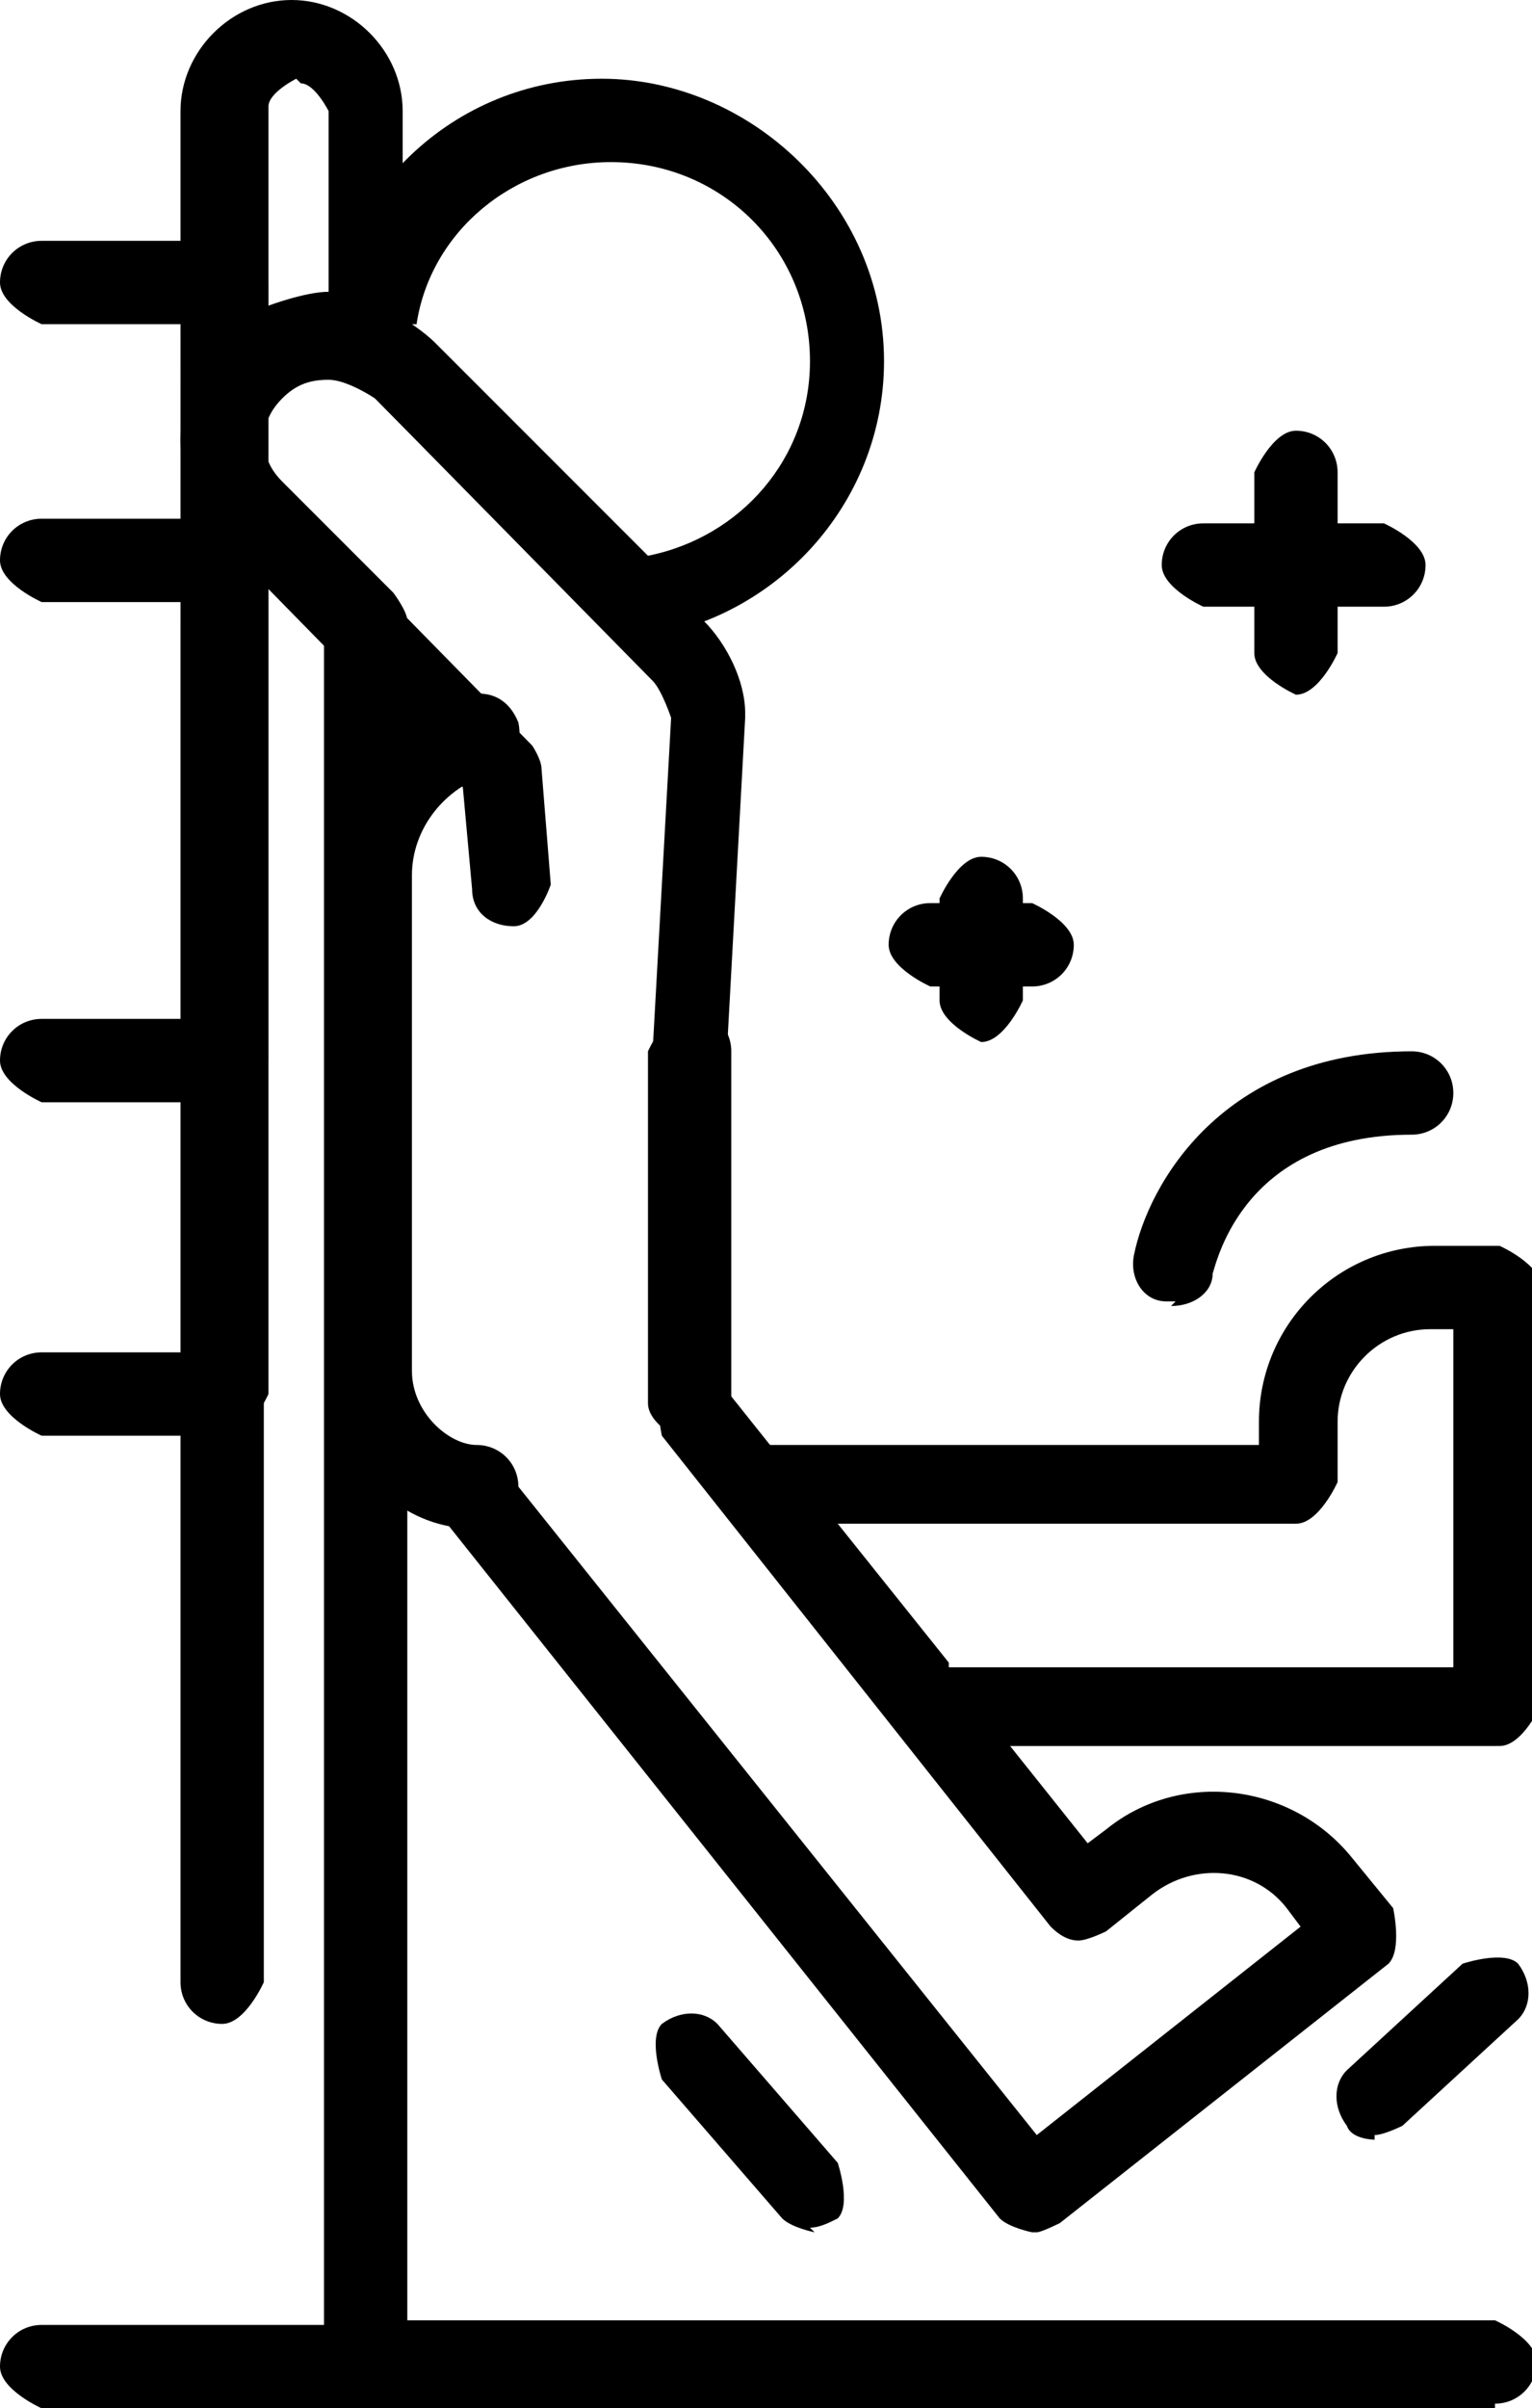
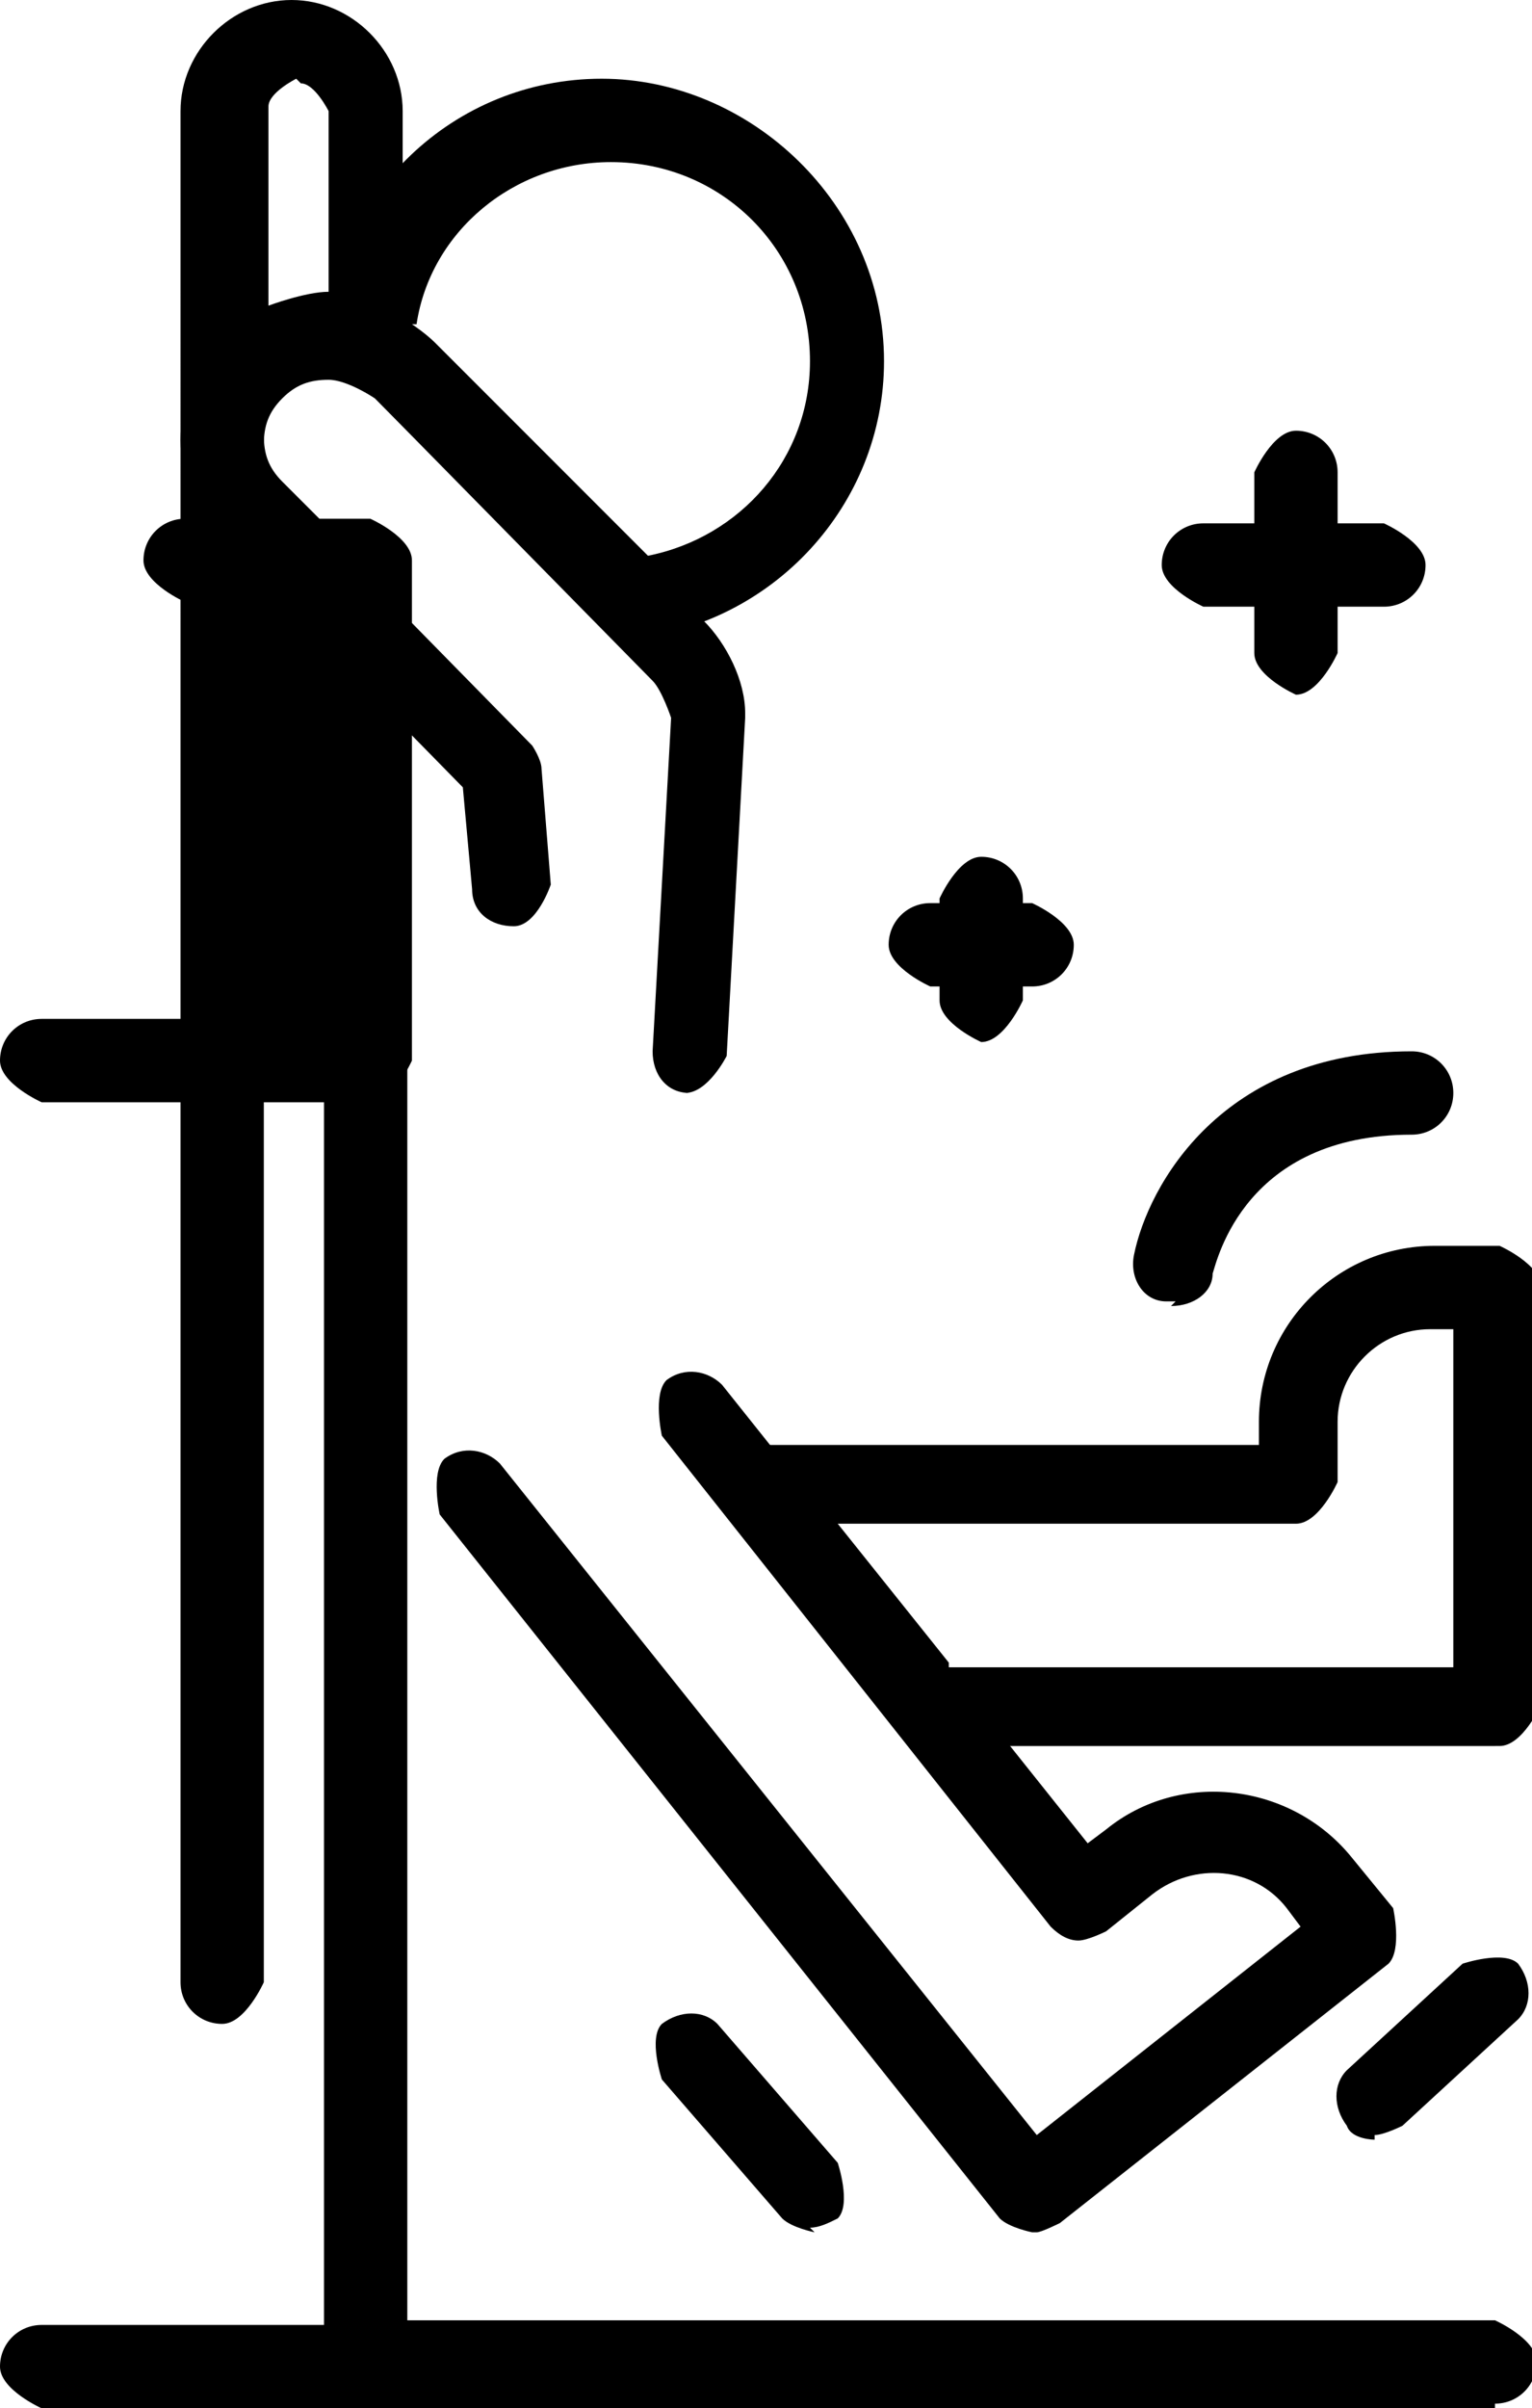
<svg xmlns="http://www.w3.org/2000/svg" id="_레이어_2" data-name="레이어 2" viewBox="0 0 3.31 5.2">
  <g id="Layer_1" data-name="Layer 1">
    <g>
-       <path d="m1.02,3.3c-.17,0-.31-.16-.31-.34v-1.07c0-.18.12-.34.3-.39.05-.01.09.01.11.06.01.05-.01.09-.06.11-.1.03-.17.12-.17.22v1.07c0,.09.08.16.14.16.05,0,.09.04.09.09,0,.05-.04.09-.09.09Z" />
-       <path d="m1.49,3.12s-.09-.04-.09-.09v-.76s.04-.09.09-.09.09.04.09.09v.76s-.04.09-.09.09Z" />
-       <path d="m.49,3.1H.09s-.09-.04-.09-.09.04-.09.09-.09h.31V.7H.09s-.09-.04-.09-.09.04-.09.09-.09h.4s.09.04.09.09v2.4s-.04.09-.09.09Z" />
-       <path d="m.49,2.38H.09s-.09-.04-.09-.09.04-.09.09-.09h.31v-.9H.09s-.09-.04-.09-.09.04-.09.09-.09h.4s.09.04.09.09v1.08s-.04.09-.09.09Z" />
+       <path d="m.49,2.38H.09s-.09-.04-.09-.09.04-.09.09-.09h.31v-.9s-.09-.04-.09-.09.04-.09.09-.09h.4s.09.04.09.09v1.08s-.04.09-.09.09Z" />
      <path d="m3.23,3.77h-1.22s-.05-.01-.07-.03l-.38-.48s-.02-.06-.01-.09c.01-.03.05-.05.08-.05h1.09v-.05c0-.21.17-.38.38-.38h.14s.09.04.09.09v.9s-.04.09-.09.09Zm-1.18-.17h1.09v-.73h-.05c-.11,0-.2.09-.2.2v.13s-.04.09-.09.09h-.99l.24.3Z" />
      <path d="m2.23,4.82s-.05-.01-.07-.03l-1.21-1.52s-.02-.09.01-.12c.04-.03.09-.02.12.01l1.16,1.45.57-.45-.03-.04c-.07-.09-.2-.1-.29-.03l-.1.08s-.04.02-.06.02c-.02,0-.04-.01-.06-.03l-.84-1.06s-.02-.09.01-.12c.04-.03.09-.02.12.01l.79.99.04-.03c.16-.13.4-.1.53.06l.09.11s.02.09-.01.12l-.71.56s-.04.02-.05.02Z" />
      <path d="m1.49,2.36s0,0,0,0c-.05,0-.08-.04-.08-.09l.04-.72s-.02-.06-.04-.08l-.6-.61s-.06-.04-.1-.04c-.04,0-.07.01-.1.04-.03.03-.04.06-.04.1,0,.04.01.07.04.1l.54.55s.02.03.02.05l.02.25s-.03.09-.08.09c-.05,0-.09-.03-.09-.08l-.02-.22-.52-.53c-.12-.12-.12-.32,0-.44.12-.12.32-.12.44,0l.6.61c.05.05.09.13.09.2,0,0,0,0,0,.01l-.04.73s-.04.08-.09.08Z" />
      <path d="m1.36,1.38s-.05,0-.06-.03l-.49-.49s-.03-.02-.05-.03c-.04-.01-.06-.05-.06-.09.02-.32.28-.57.6-.57s.61.27.61.61c0,.31-.24.57-.55.6,0,0,0,0,0,0Zm-.47-.68s.03.02.05.04l.46.46c.2-.04.35-.21.35-.42,0-.24-.19-.43-.43-.43-.21,0-.39.15-.42.35Z" />
      <path d="m3.23,5.2H.79s-.09-.04-.09-.09V1.39l-.13-.13v3.02s-.04.09-.09.09-.09-.04-.09-.09V.24c0-.13.11-.24.24-.24s.24.11.24.24v.5s-.01.06-.04.07c-.02.02-.05.02-.08,0-.05-.02-.11,0-.14.03-.03.03-.04.06-.04.1,0,.04.01.07.04.1l.24.24s.03.04.03.06v3.67h2.35s.09.04.09.09-.04.09-.09.09ZM.64.17s-.06.03-.06.06v.43s.08-.03.13-.03V.24s-.03-.06-.06-.06Z" />
      <path d="m.79,5.2H.09s-.09-.04-.09-.09.04-.09.09-.09h.7s.09.04.09.09-.04.09-.09.09Z" />
      <path d="m2.54,2.81s-.01,0-.02,0c-.05,0-.08-.05-.07-.1.03-.15.19-.44.6-.44.05,0,.09.04.09.09s-.04.09-.09.09c-.36,0-.42.27-.43.3,0,.04-.04.07-.09.07Z" />
      <path d="m1.76,4.82s-.05-.01-.07-.03l-.26-.3s-.03-.09,0-.12c.04-.03.09-.03.12,0l.26.3s.03.09,0,.12c-.02.01-.04.02-.06.02Z" />
      <path d="m2.97,4.62s-.05,0-.06-.03c-.03-.04-.03-.09,0-.12l.25-.23s.09-.03.12,0c.03.04.03.09,0,.12l-.25.23s-.04.02-.06.02Z" />
      <path d="m2.12,2.25s-.09-.04-.09-.09v-.22s.04-.09.09-.09.09.04.09.09v.22s-.04.09-.09.09Z" />
      <path d="m2.23,2.13h-.22s-.09-.04-.09-.09.04-.09.09-.09h.22s.09.04.09.09-.04.09-.09.09Z" />
      <path d="m2.8,1.5s-.09-.04-.09-.09v-.39s.04-.09.09-.09.09.04.09.09v.39s-.04.09-.09.09Z" />
      <path d="m2.99,1.31h-.39s-.09-.04-.09-.09.04-.09.09-.09h.39s.09.04.09.09-.04.09-.09.09Z" />
    </g>
  </g>
</svg>